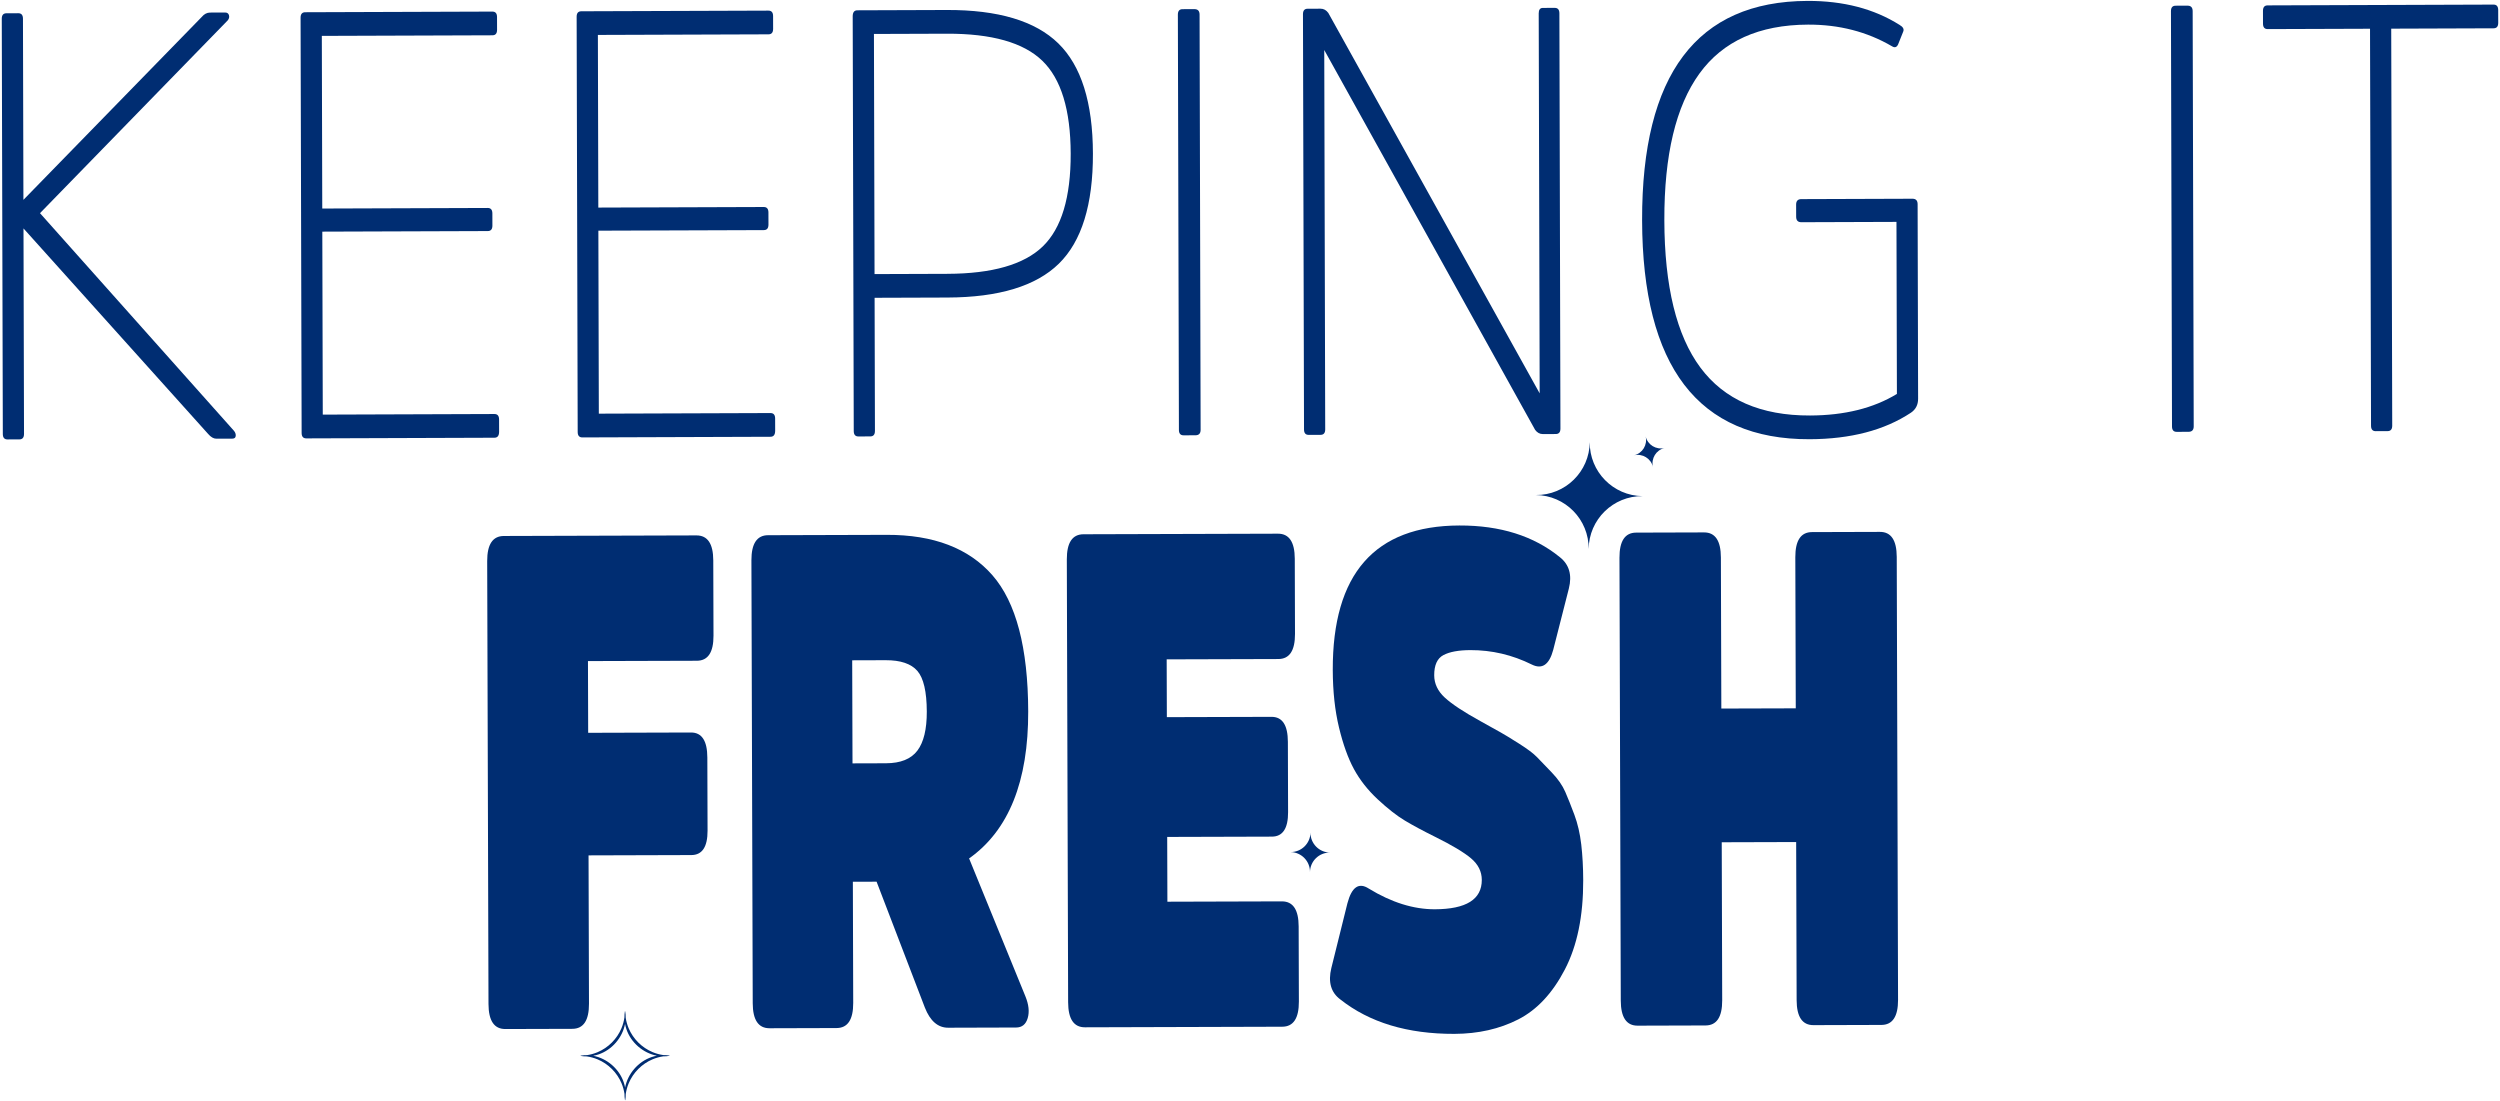
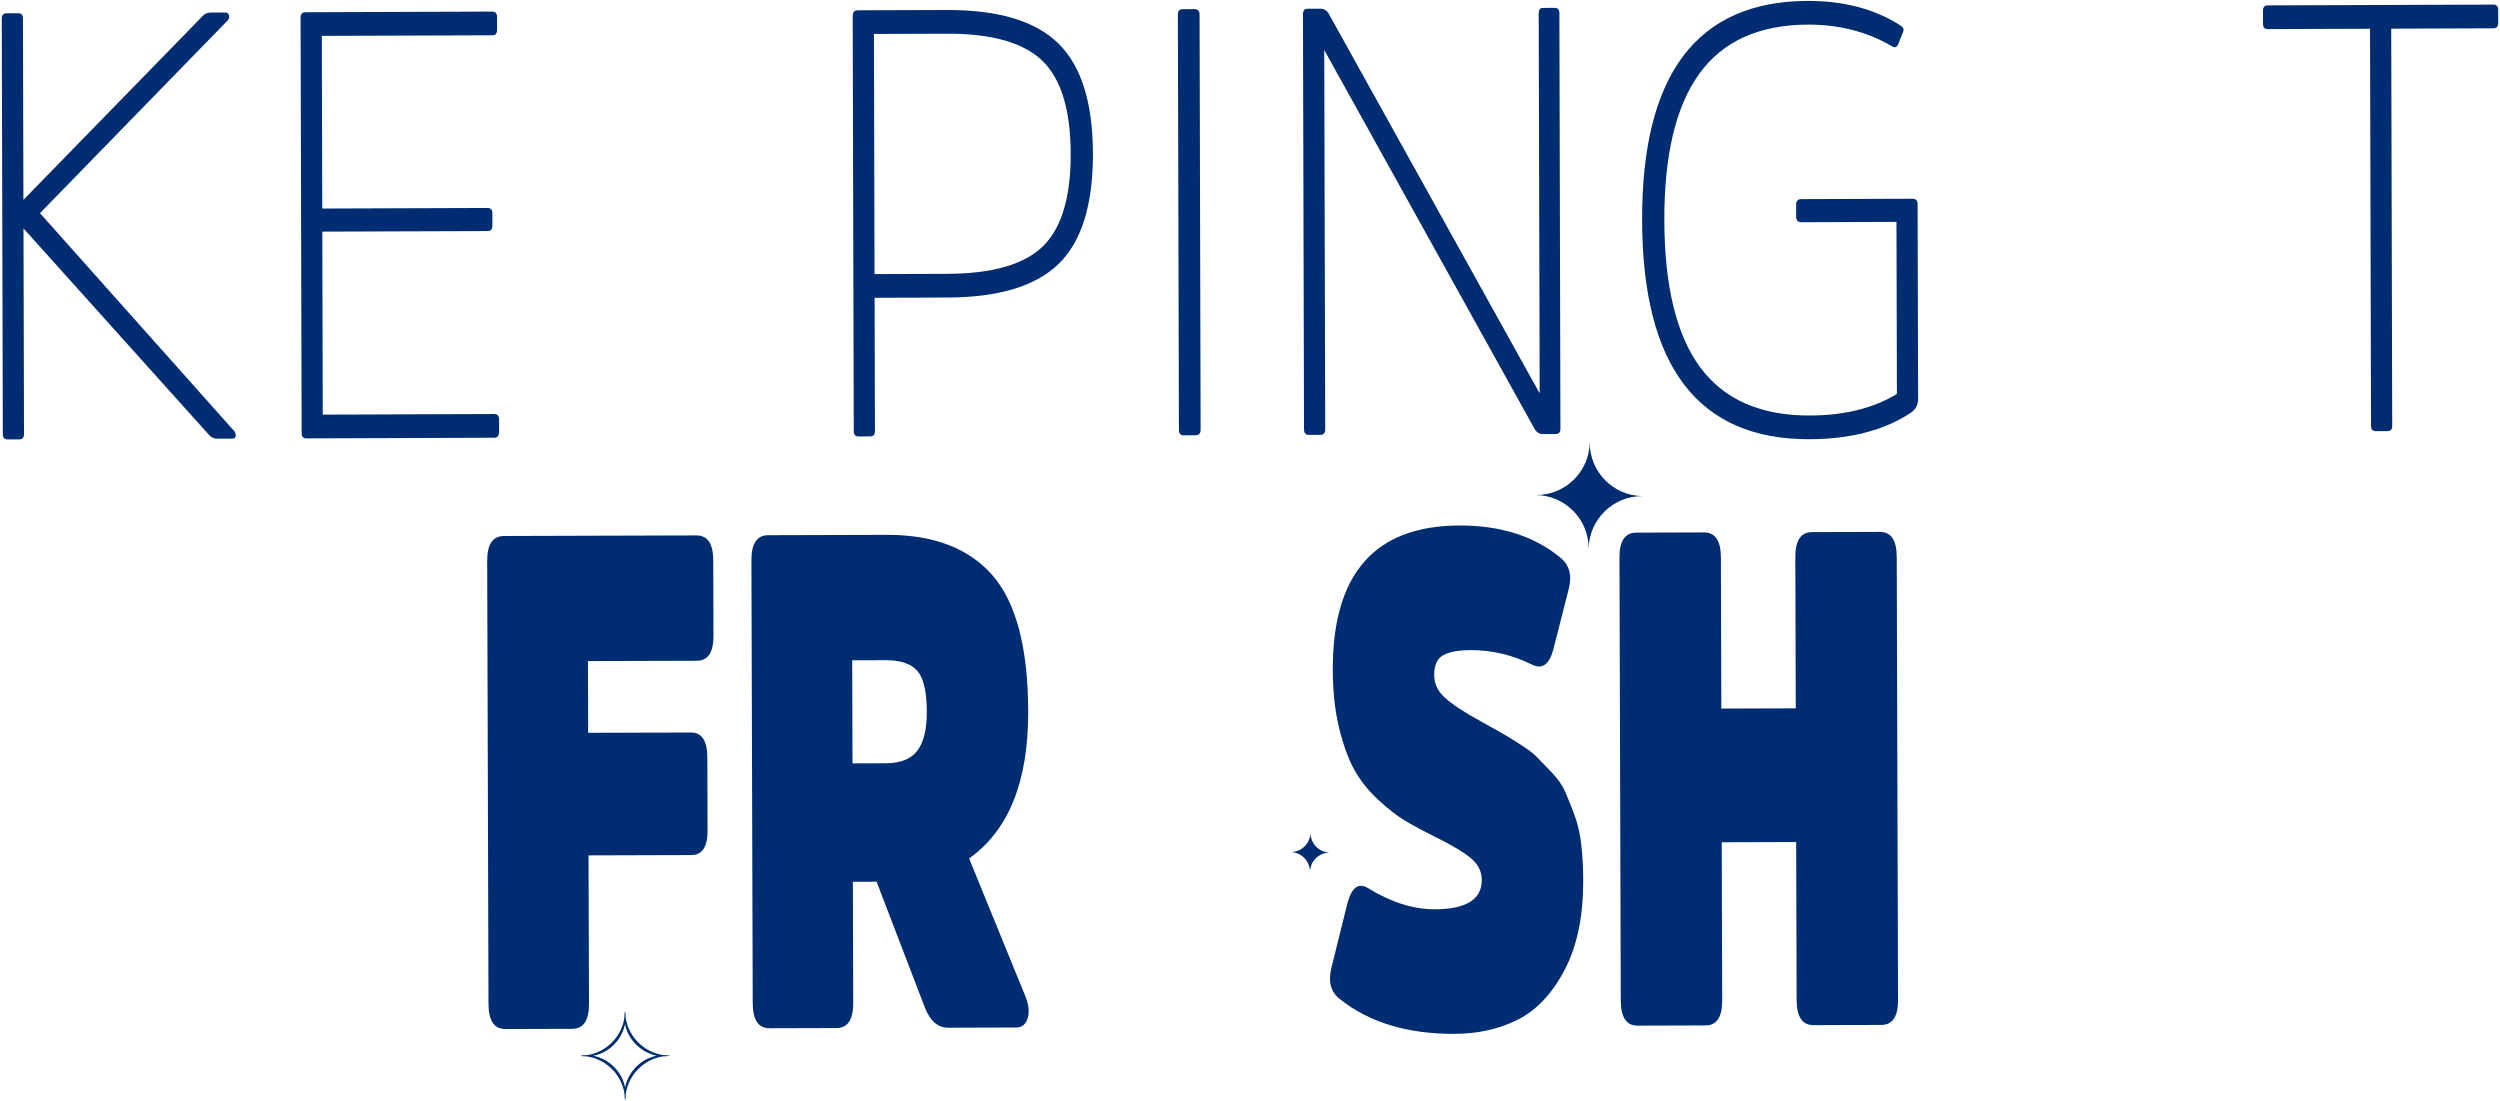
<svg xmlns="http://www.w3.org/2000/svg" id="Layer_1" version="1.1" viewBox="0 0 470 207">
  <defs>
    <style>
      .st0 {
        fill: #002d72;
      }
    </style>
  </defs>
  <g>
    <path class="st0" d="M110.647,160.811l.082,27.887c.009,3.142-1.035,4.716-3.135,4.722l-12.594.037c-2.099.007-3.153-1.562-3.163-4.704l-.246-83.266c-.009-3.142,1.036-4.716,3.135-4.723l36.207-.108c2.099-.006,3.153,1.562,3.162,4.704l.042,14.139c.009,3.142-1.035,4.716-3.135,4.722l-20.465.061.04,13.485,19.328-.058c2.041-.006,3.065,1.562,3.075,4.705l.041,13.746c.009,3.055-1.007,4.585-3.047,4.591l-19.328.058Z" />
    <path class="st0" d="M166.704,100.551c8.804-.026,15.429,2.507,19.876,7.599,4.447,5.093,6.688,13.618,6.723,25.576.039,13.18-3.665,22.399-11.113,27.658l10.572,25.891c.646,1.57.795,2.944.449,4.123-.346,1.18-1.073,1.771-2.181,1.774l-12.769.038c-1.924.005-3.386-1.255-4.384-3.784l-9.078-23.67-4.46.013.067,22.781c.009,3.142-1.035,4.716-3.135,4.722l-12.594.037c-2.099.007-3.153-1.562-3.163-4.704l-.246-83.266c-.009-3.142,1.036-4.716,3.135-4.723l22.301-.066ZM166.569,143.494c2.74-.008,4.706-.799,5.897-2.374,1.19-1.574,1.781-4.02,1.771-7.336-.011-3.753-.602-6.304-1.772-7.654-1.17-1.35-3.155-2.02-5.954-2.012l-6.297.019.058,19.377,6.297-.019Z" />
-     <path class="st0" d="M219.434,157.346l.036,12.176,21.515-.064c2.099-.006,3.153,1.562,3.162,4.704l.042,14.14c.009,3.142-1.035,4.716-3.134,4.722l-37.083.11c-2.099.006-3.153-1.562-3.163-4.704l-.246-83.266c-.009-3.142,1.036-4.717,3.135-4.723l36.557-.109c2.099-.007,3.153,1.562,3.163,4.704l.042,14.139c.009,3.142-1.035,4.716-3.135,4.722l-20.99.062.032,10.866,19.678-.058c2.041-.006,3.066,1.562,3.075,4.704l.039,13.223c.009,3.054-1.007,4.586-3.047,4.592l-19.678.058Z" />
    <path class="st0" d="M294.196,182.261c-2.319,4.458-5.239,7.587-8.762,9.387-3.522,1.8-7.528,2.706-12.018,2.72-8.804.026-15.953-2.134-21.447-6.482-1.753-1.304-2.313-3.266-1.679-5.887l3.025-12.185c.808-3.057,2.146-3.977,4.015-2.761,4.264,2.605,8.408,3.903,12.431,3.891,5.889-.018,8.827-1.859,8.817-5.525-.005-1.571-.68-2.922-2.024-4.053-1.344-1.13-3.594-2.476-6.746-4.038-2.278-1.128-4.175-2.148-5.694-3.059-1.519-.912-3.214-2.238-5.085-3.978s-3.363-3.634-4.477-5.682c-1.114-2.048-2.054-4.664-2.822-7.847s-1.157-6.783-1.169-10.798c-.054-18.067,7.878-27.124,23.796-27.171,7.696-.023,13.999,1.966,18.909,5.966,1.753,1.392,2.313,3.354,1.679,5.887l-2.939,11.53c-.75,2.795-2.088,3.716-4.015,2.762-3.678-1.822-7.529-2.727-11.552-2.716-2.216.007-3.906.318-5.07.932s-1.744,1.881-1.737,3.802c.004,1.571.665,2.966,1.98,4.184,1.315,1.218,3.55,2.695,6.703,4.431l3.854,2.149c.701.39,1.84,1.085,3.417,2.084s2.702,1.847,3.375,2.543,1.594,1.654,2.764,2.872,2.019,2.437,2.547,3.658c.528,1.221,1.101,2.659,1.718,4.315.617,1.657,1.045,3.511,1.285,5.561.239,2.05.362,4.297.369,6.741.02,6.721-1.129,12.31-3.449,16.768Z" />
    <path class="st0" d="M337.678,158.304l-13.993.041.088,29.719c.009,3.142-1.036,4.716-3.135,4.722l-12.769.038c-2.099.006-3.153-1.562-3.163-4.704l-.246-83.266c-.009-3.142,1.036-4.717,3.135-4.723l12.769-.038c2.099-.006,3.153,1.562,3.163,4.704l.084,28.41,13.993-.041-.084-28.41c-.009-3.142,1.035-4.717,3.135-4.723l12.769-.038c2.099-.007,3.153,1.562,3.163,4.704l.246,83.266c.009,3.142-1.035,4.716-3.135,4.722l-12.769.038c-2.099.006-3.153-1.562-3.162-4.704l-.088-29.719Z" />
  </g>
  <g>
    <path class="st0" d="M298.873,83.126c-.056,5.542-4.602,9.996-10.144,9.939,5.542.056,9.996,4.602,9.939,10.144.056-5.542,4.602-9.996,10.144-9.939-5.542-.056-9.996-4.602-9.939-10.144Z" />
-     <path class="st0" d="M307.209,85.597c1.576-.377,3.165.595,3.543,2.174-.377-1.576.595-3.165,2.174-3.543-1.576.377-3.165-.595-3.543-2.174.377,1.576-.595,3.165-2.174,3.543Z" />
  </g>
  <path class="st0" d="M246.276,163.951c.026-2.051,1.709-3.694,3.762-3.669-2.051-.026-3.694-1.709-3.669-3.762-.026,2.051-1.709,3.694-3.762,3.669,2.051.026,3.694,1.709,3.669,3.762Z" />
  <path class="st0" d="M118.185,193.308c-.267-.633-.453-1.299-.554-1.978.004-.398-.024-.798-.095-1.198l-.058 0c-.06.375-.088.755-.085,1.135-.098.702-.284,1.391-.56,2.045-.836,2.008-2.484,3.659-4.489,4.499-.633.267-1.299.453-1.978.554-.398-.004-.798.024-1.198.095l0.0.058c.375.06.755.088,1.135.085.702.098,1.391.284,2.045.56,2.008.836,3.659,2.484,4.499,4.489.267.633.453,1.299.554,1.978-.004.398.024.801.095,1.198l.058-0c.06-.375.088-.755.085-1.135.098-.702.284-1.391.56-2.045.836-2.008,2.484-3.659,4.489-4.499.633-.267,1.299-.453,1.978-.554.398.004.798-.024,1.198-.095l-0-.058c-.375-.06-.755-.088-1.135-.085-.702-.098-1.391-.284-2.045-.56-2.008-.836-3.659-2.484-4.499-4.489ZM123.496,198.475c-.334.061-.664.145-.987.254-2.525.846-4.499,3.141-4.992,5.734-.061-.334-.145-.664-.254-.985-.846-2.525-3.141-4.499-5.734-4.992.334-.061.664-.145.987-.254,2.525-.846,4.499-3.141,4.992-5.734.061.334.145.664.254.985.846,2.525,3.141,4.499,5.734,4.992Z" />
  <g>
    <path class="st0" d="M37.946,3.168c.452-.535.97-.803,1.553-.805l2.818-.01c.389-.002.632.169.731.511.098.343.018.667-.241.973L7.52,40.075l36.453,40.903c.26.304.374.627.343.969-.032.344-.242.515-.631.517l-3.013.011c-.519.002-1.037-.301-1.557-.909L4.417,42.944l.098,38.63c.001.686-.289,1.029-.873,1.032l-2.235.008c-.583.002-.876-.34-.877-1.025L.333,3.527c-.002-.686.289-1.029.872-1.032l2.235-.008c.583-.002.876.34.878,1.025l.085,34.058L37.946,3.168Z" />
    <path class="st0" d="M60.595,43.547l.086,34.401,32.268-.113c.583-.002.876.34.878,1.025l.006,2.286c.002.762-.289,1.144-.872,1.146l-35.378.124c-.583.002-.876-.34-.877-1.025l-.197-78.059c-.002-.686.289-1.029.872-1.032l35.184-.123c.583-.002.875.34.877,1.025l.006,2.4c.001.686-.289,1.03-.872,1.032l-32.073.112.082,32.458,31.102-.108c.583-.002.876.34.878,1.025l.006,2.286c.002.686-.289,1.029-.872,1.032l-31.102.108Z" />
-     <path class="st0" d="M112.494,43.366l.086,34.401,32.268-.113c.583-.002.876.34.878,1.025l.006,2.286c.002.762-.289,1.144-.872,1.146l-35.378.124c-.583.002-.876-.34-.877-1.025l-.197-78.059c-.002-.686.289-1.029.872-1.032l35.184-.123c.583-.002.875.34.877,1.025l.006,2.4c.001.686-.289,1.03-.872,1.032l-32.073.112.082,32.458,31.102-.108c.583-.002.876.34.878,1.025l.006,2.286c.002.686-.289,1.029-.872,1.032l-31.102.108Z" />
    <path class="st0" d="M161.381,82.054c-.583.002-.876-.34-.877-1.025l-.197-77.945c-.002-.761.289-1.144.872-1.146l16.814-.059c9.654-.033,16.642,2.056,20.961,6.27,4.319,4.214,6.492,11.121,6.515,20.721.024,9.6-2.113,16.503-6.411,20.709-4.299,4.205-11.275,6.325-20.929,6.359l-13.704.048.063,25.029c.001.686-.289,1.03-.873,1.032l-2.235.008ZM178.119,51.48c8.423-.029,14.397-1.745,17.919-5.148,3.523-3.403,5.274-9.219,5.253-17.448-.021-8.229-1.801-14.051-5.341-17.468-3.54-3.416-9.522-5.109-17.945-5.08l-13.704.048.114,45.144,13.704-.048Z" />
    <path class="st0" d="M221.439,2.756c-.002-.686.289-1.029.872-1.032l2.235-.008c.648-.002.973.339.975,1.025l.197,78.059c.001.686-.322,1.03-.97,1.032l-2.235.008c-.583.002-.876-.34-.877-1.025l-.197-78.059Z" />
    <path class="st0" d="M293.362,80.565c.001.686-.289,1.03-.873,1.032l-2.429.009c-.583.002-1.07-.263-1.46-.795L248.96,9.403l.18,71.316c.001.686-.289,1.03-.873,1.032l-2.235.008c-.583.002-.876-.34-.877-1.026l-.197-78.059c-.002-.686.289-1.029.872-1.031l2.43-.009c.583-.002,1.07.263,1.46.795l39.738,71.521-.18-71.431c-.002-.686.256-1.029.775-1.031l2.235-.008c.584-.002.876.34.878,1.025l.197,78.059Z" />
    <path class="st0" d="M359.537,37.361c.648-.002.973.339.975,1.025l.092,36.573c.003,1.142-.449,2.02-1.354,2.633-4.981,3.294-11.327,4.954-19.038,4.981-20.929.073-31.427-13.643-31.496-41.149-.069-27.429,10.296-41.18,31.095-41.253,6.739-.024,12.509,1.481,17.312,4.511.649.379.877.798.683,1.255l-.869,2.175c-.257.763-.678.955-1.262.576-4.672-2.727-9.924-4.08-15.755-4.06-9.201.032-16.012,3.104-20.436,9.214s-6.619,15.3-6.588,27.567c.031,12.419,2.29,21.65,6.776,27.692,4.486,6.042,11.362,9.047,20.627,9.014,6.48-.023,11.919-1.375,16.319-4.057l-.082-32.344-17.884.062c-.648.002-.972-.34-.974-1.025l-.006-2.285c-.002-.686.321-1.03.969-1.032l20.897-.073Z" />
-     <path class="st0" d="M408.139,2.104c-.002-.686.289-1.029.872-1.032l2.235-.008c.648-.002.973.339.975,1.025l.197,78.059c.001.686-.322,1.03-.97,1.032l-2.235.008c-.583.002-.876-.34-.877-1.025l-.197-78.059Z" />
    <path class="st0" d="M425.438,2.044c-.002-.686.289-1.029.872-1.032l42.473-.148c.583-.002.876.34.878,1.025l.006,2.4c.001.686-.289,1.03-.873,1.032l-19.244.068.188,74.631c.001.686-.289,1.029-.873,1.032l-2.235.008c-.583.002-.876-.34-.877-1.025l-.188-74.631-19.244.067c-.583.002-.876-.34-.877-1.025l-.006-2.4Z" />
  </g>
</svg>